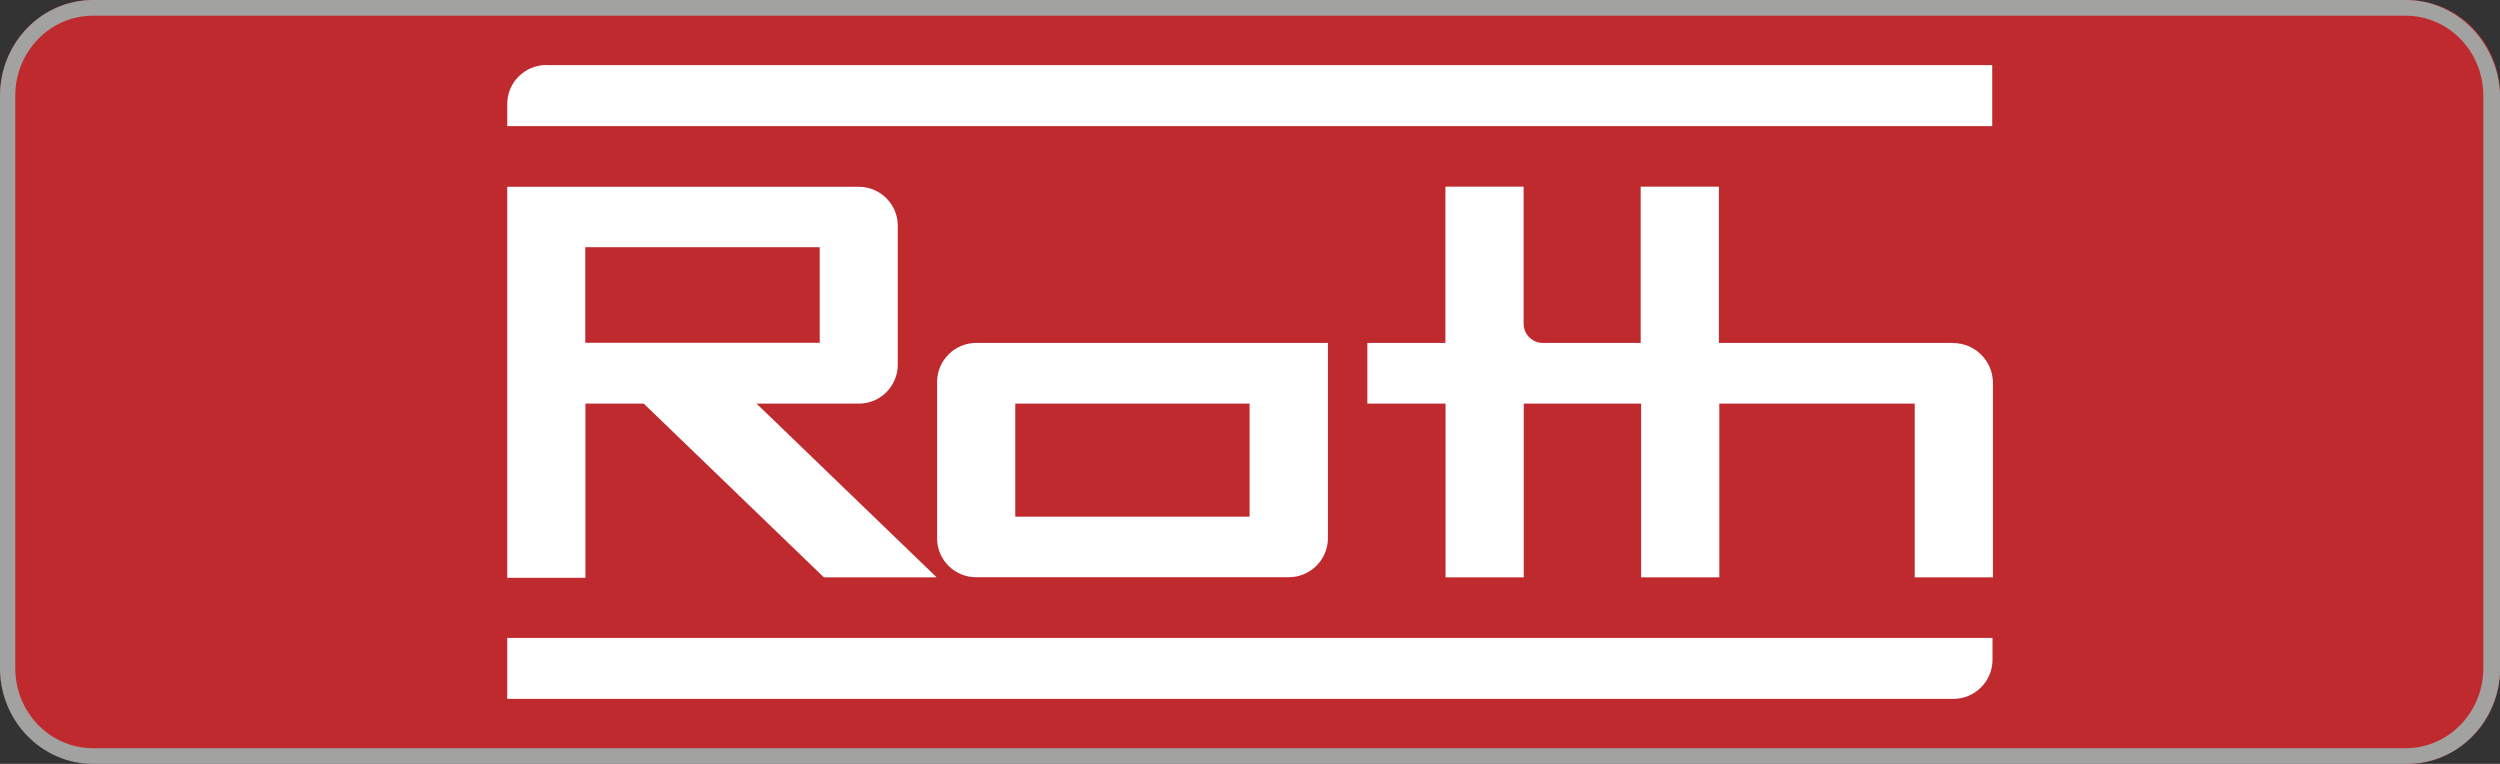
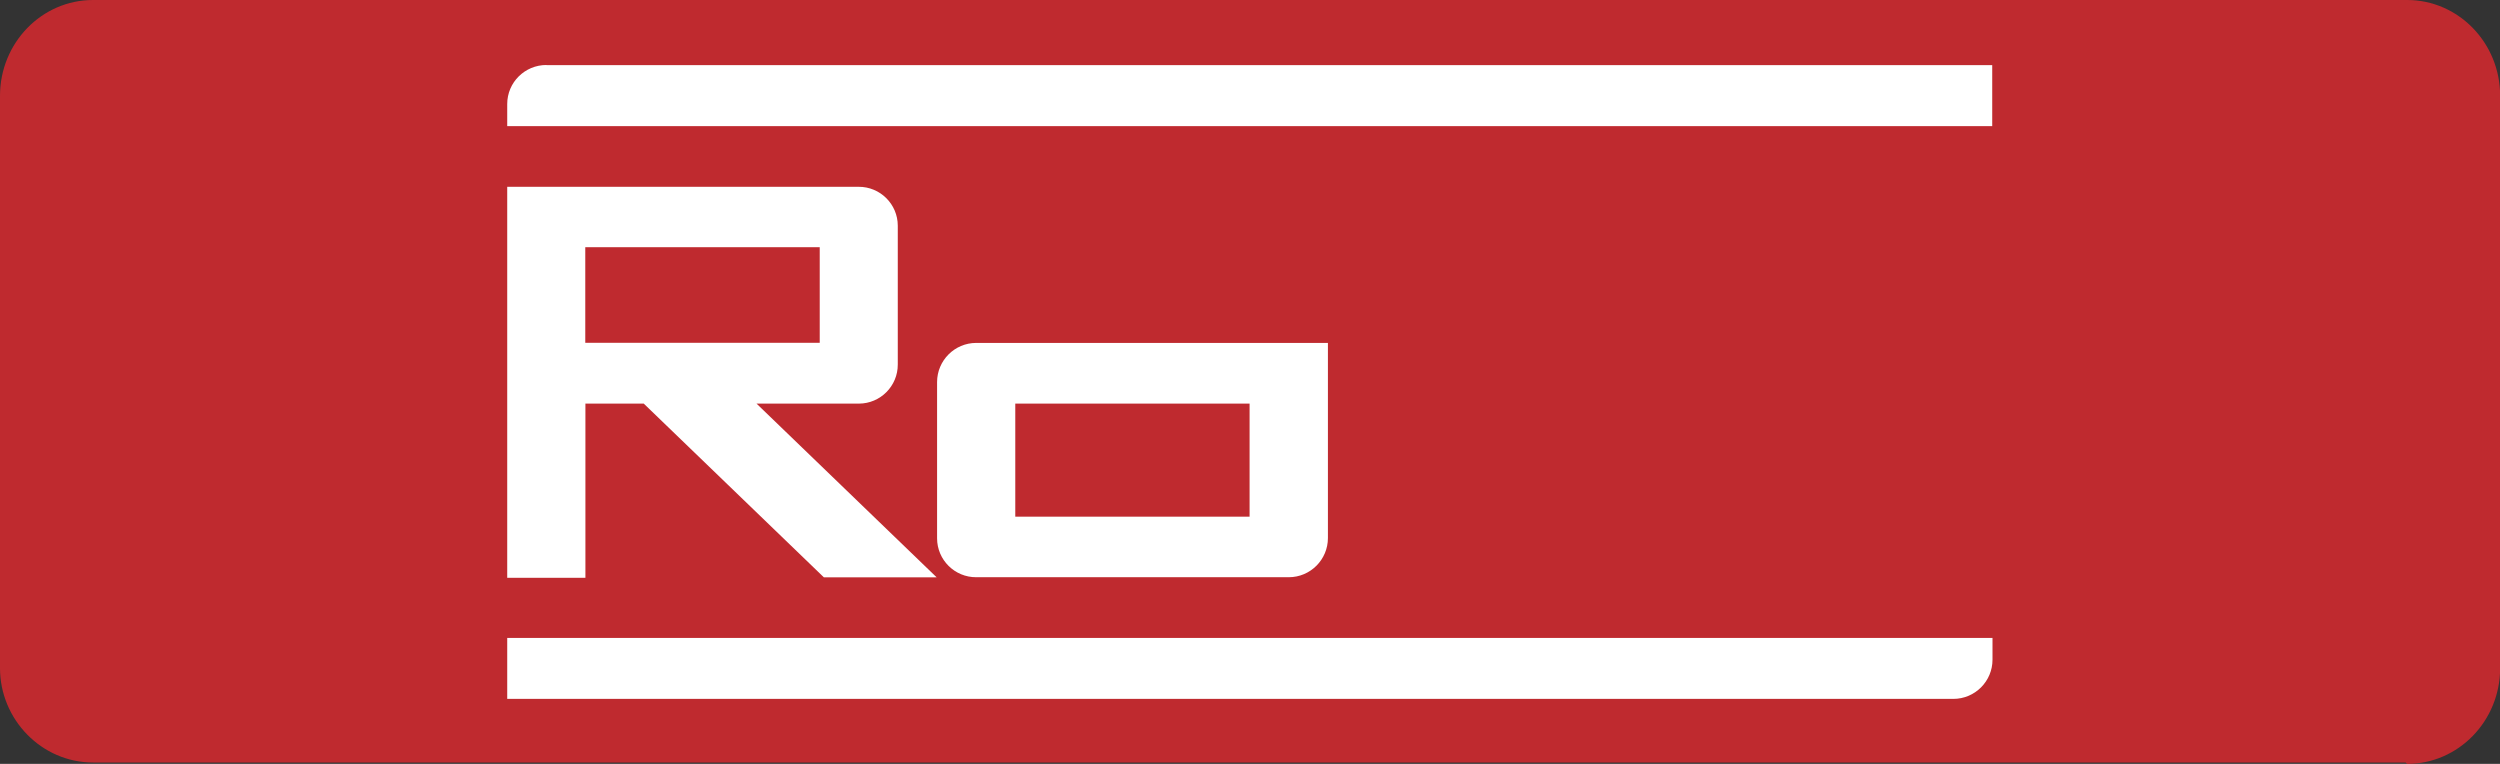
<svg xmlns="http://www.w3.org/2000/svg" viewBox="0 0 180 55" id="Capa_1">
  <rect x="0" y="0" width="180" height="55" fill="#333333" stroke="none" />
  <defs>
    <style>.cls-1{fill:none;}.cls-2{fill:#fff;}.cls-3{fill:#bf2a2f;}.cls-4{fill:#a2a2a1;}</style>
  </defs>
  <path d="M173.2,54.9H6.7c-3.7,0-6.7-3.09-6.7-6.8V6.9C0,3.09,3,0,6.7,0h166.61c3.7,0,6.7,3.09,6.7,6.9v41.2c0,3.81-3,6.9-6.7,6.9" class="cls-3" id="path11" />
-   <path d="M173.2,0H6.7C3,0,0,3.09,0,6.9v41.2c0,3.81,3,6.9,6.7,6.9h166.61c3.7,0,6.7-3.09,6.7-6.9V6.9c-.1-3.81-3.1-6.9-6.8-6.9ZM173.2,1.13c3.1,0,5.6,2.57,5.6,5.77v41.2c0,3.19-2.5,5.77-5.6,5.77H6.7c-3.1,0-5.6-2.57-5.6-5.77V6.9c0-3.19,2.5-5.77,5.6-5.77h166.61" class="cls-4" id="path13" />
-   <rect height="52.73" width="105.47" y="1.13" x="37.27" class="cls-1" />
  <path d="M70.29,41.56h22.5c1.56,0,2.82-1.27,2.82-2.82h0v-14.05h-25.32c-1.56,0-2.82,1.27-2.82,2.82h0v11.25c0,1.55,1.27,2.81,2.82,2.8,0,0,0,0,0,0h0ZM73.09,29.06h16.88v8.14h-16.87v-8.14Z" class="cls-2" id="Pfad_7386" />
  <path d="M36.52,50.32h104.12c1.56,0,2.82-1.27,2.82-2.82v-1.57H36.52v4.39Z" class="cls-2" id="Pfad_7387" />
  <path d="M39.34,4.68c-1.55,0-2.82,1.25-2.82,2.81,0,0,0,.01,0,.02h0v1.57h106.92v-4.39H39.34Z" class="cls-2" id="Pfad_7388" />
-   <path d="M140.64,24.69h-16.88v-11.25h-5.63v11.25h-7.13c-.74-.05-1.31-.67-1.3-1.41v-9.84h-5.63v11.25h-5.62v4.37h5.63v12.51h5.63v-12.51h8.45v12.51h5.63v-12.51h14.07v12.51h5.63v-14.07c-.04-1.55-1.3-2.79-2.85-2.8Z" class="cls-2" id="Pfad_7389" />
  <path d="M42.14,29.06h4.21l12.97,12.51h8.12l-12.97-12.51h7.37c1.55,0,2.81-1.27,2.8-2.82,0,0,0,0,0,0h0v-9.99h0c0-1.55-1.27-2.81-2.82-2.8,0,0,0,0,0,0h-25.3v28.15h5.63v-12.53ZM42.14,17.8h16.88v6.88h-16.88v-6.88Z" class="cls-2" id="Pfad_7390" />
</svg>